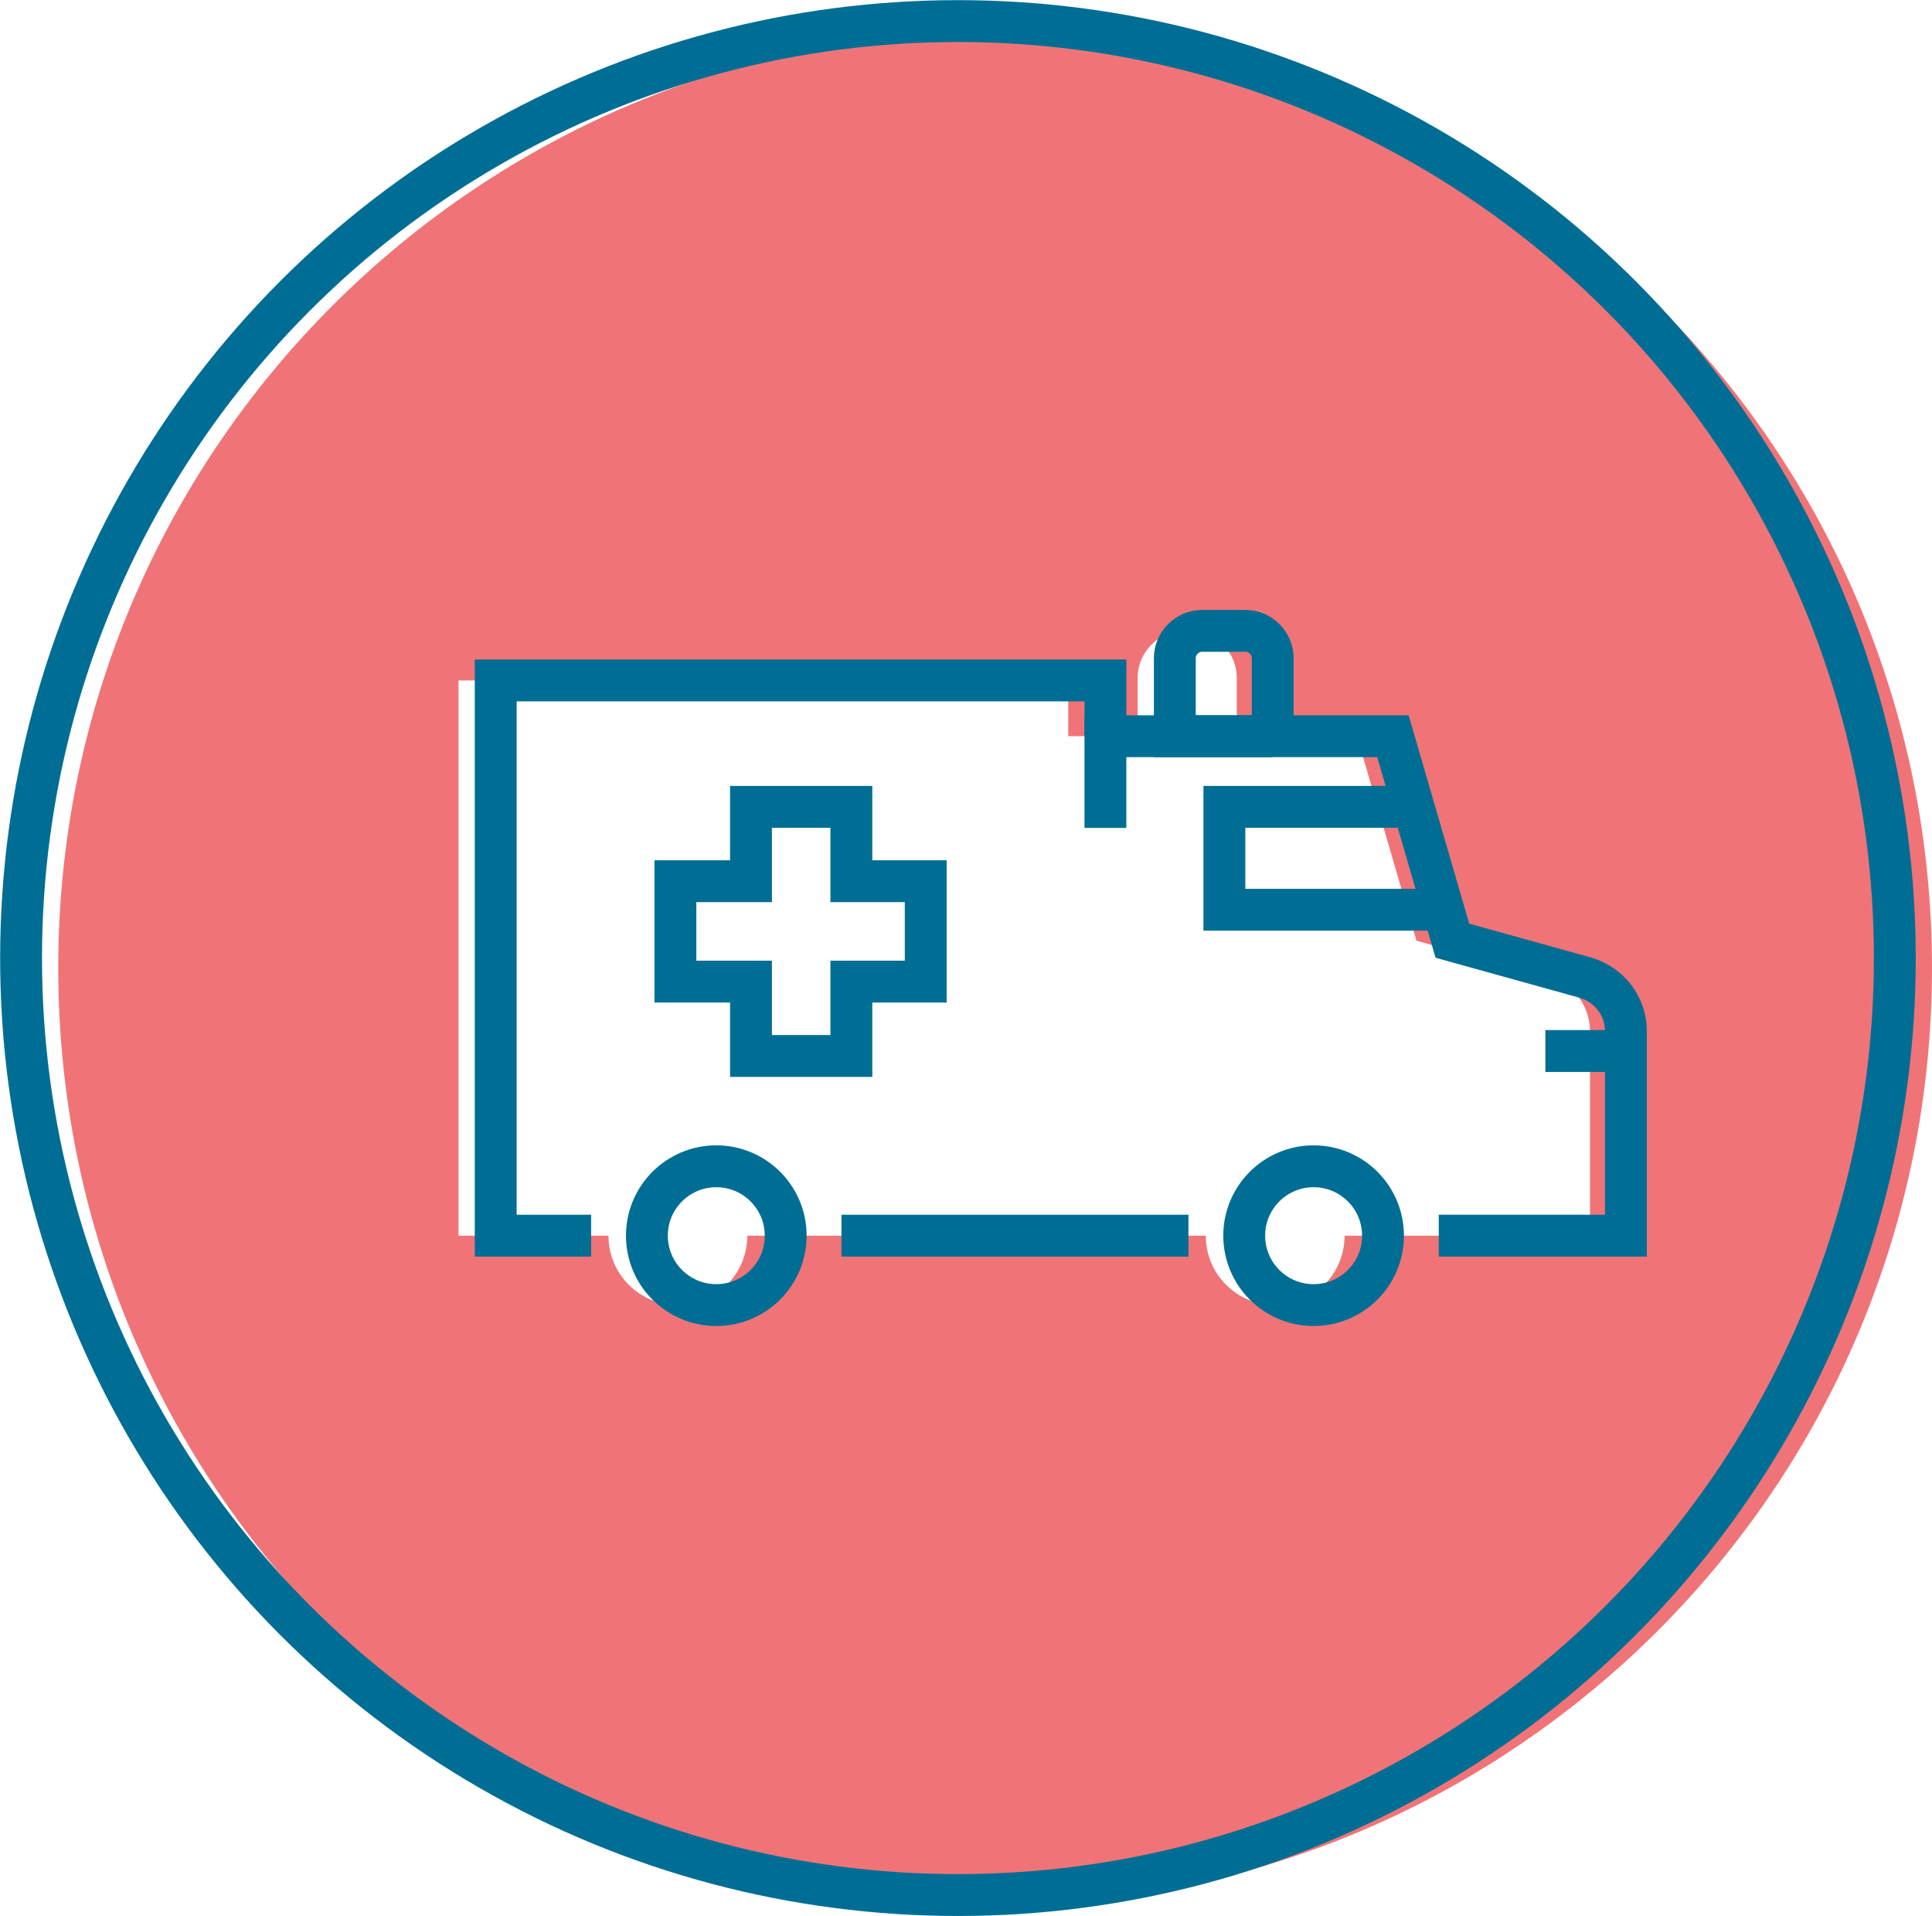
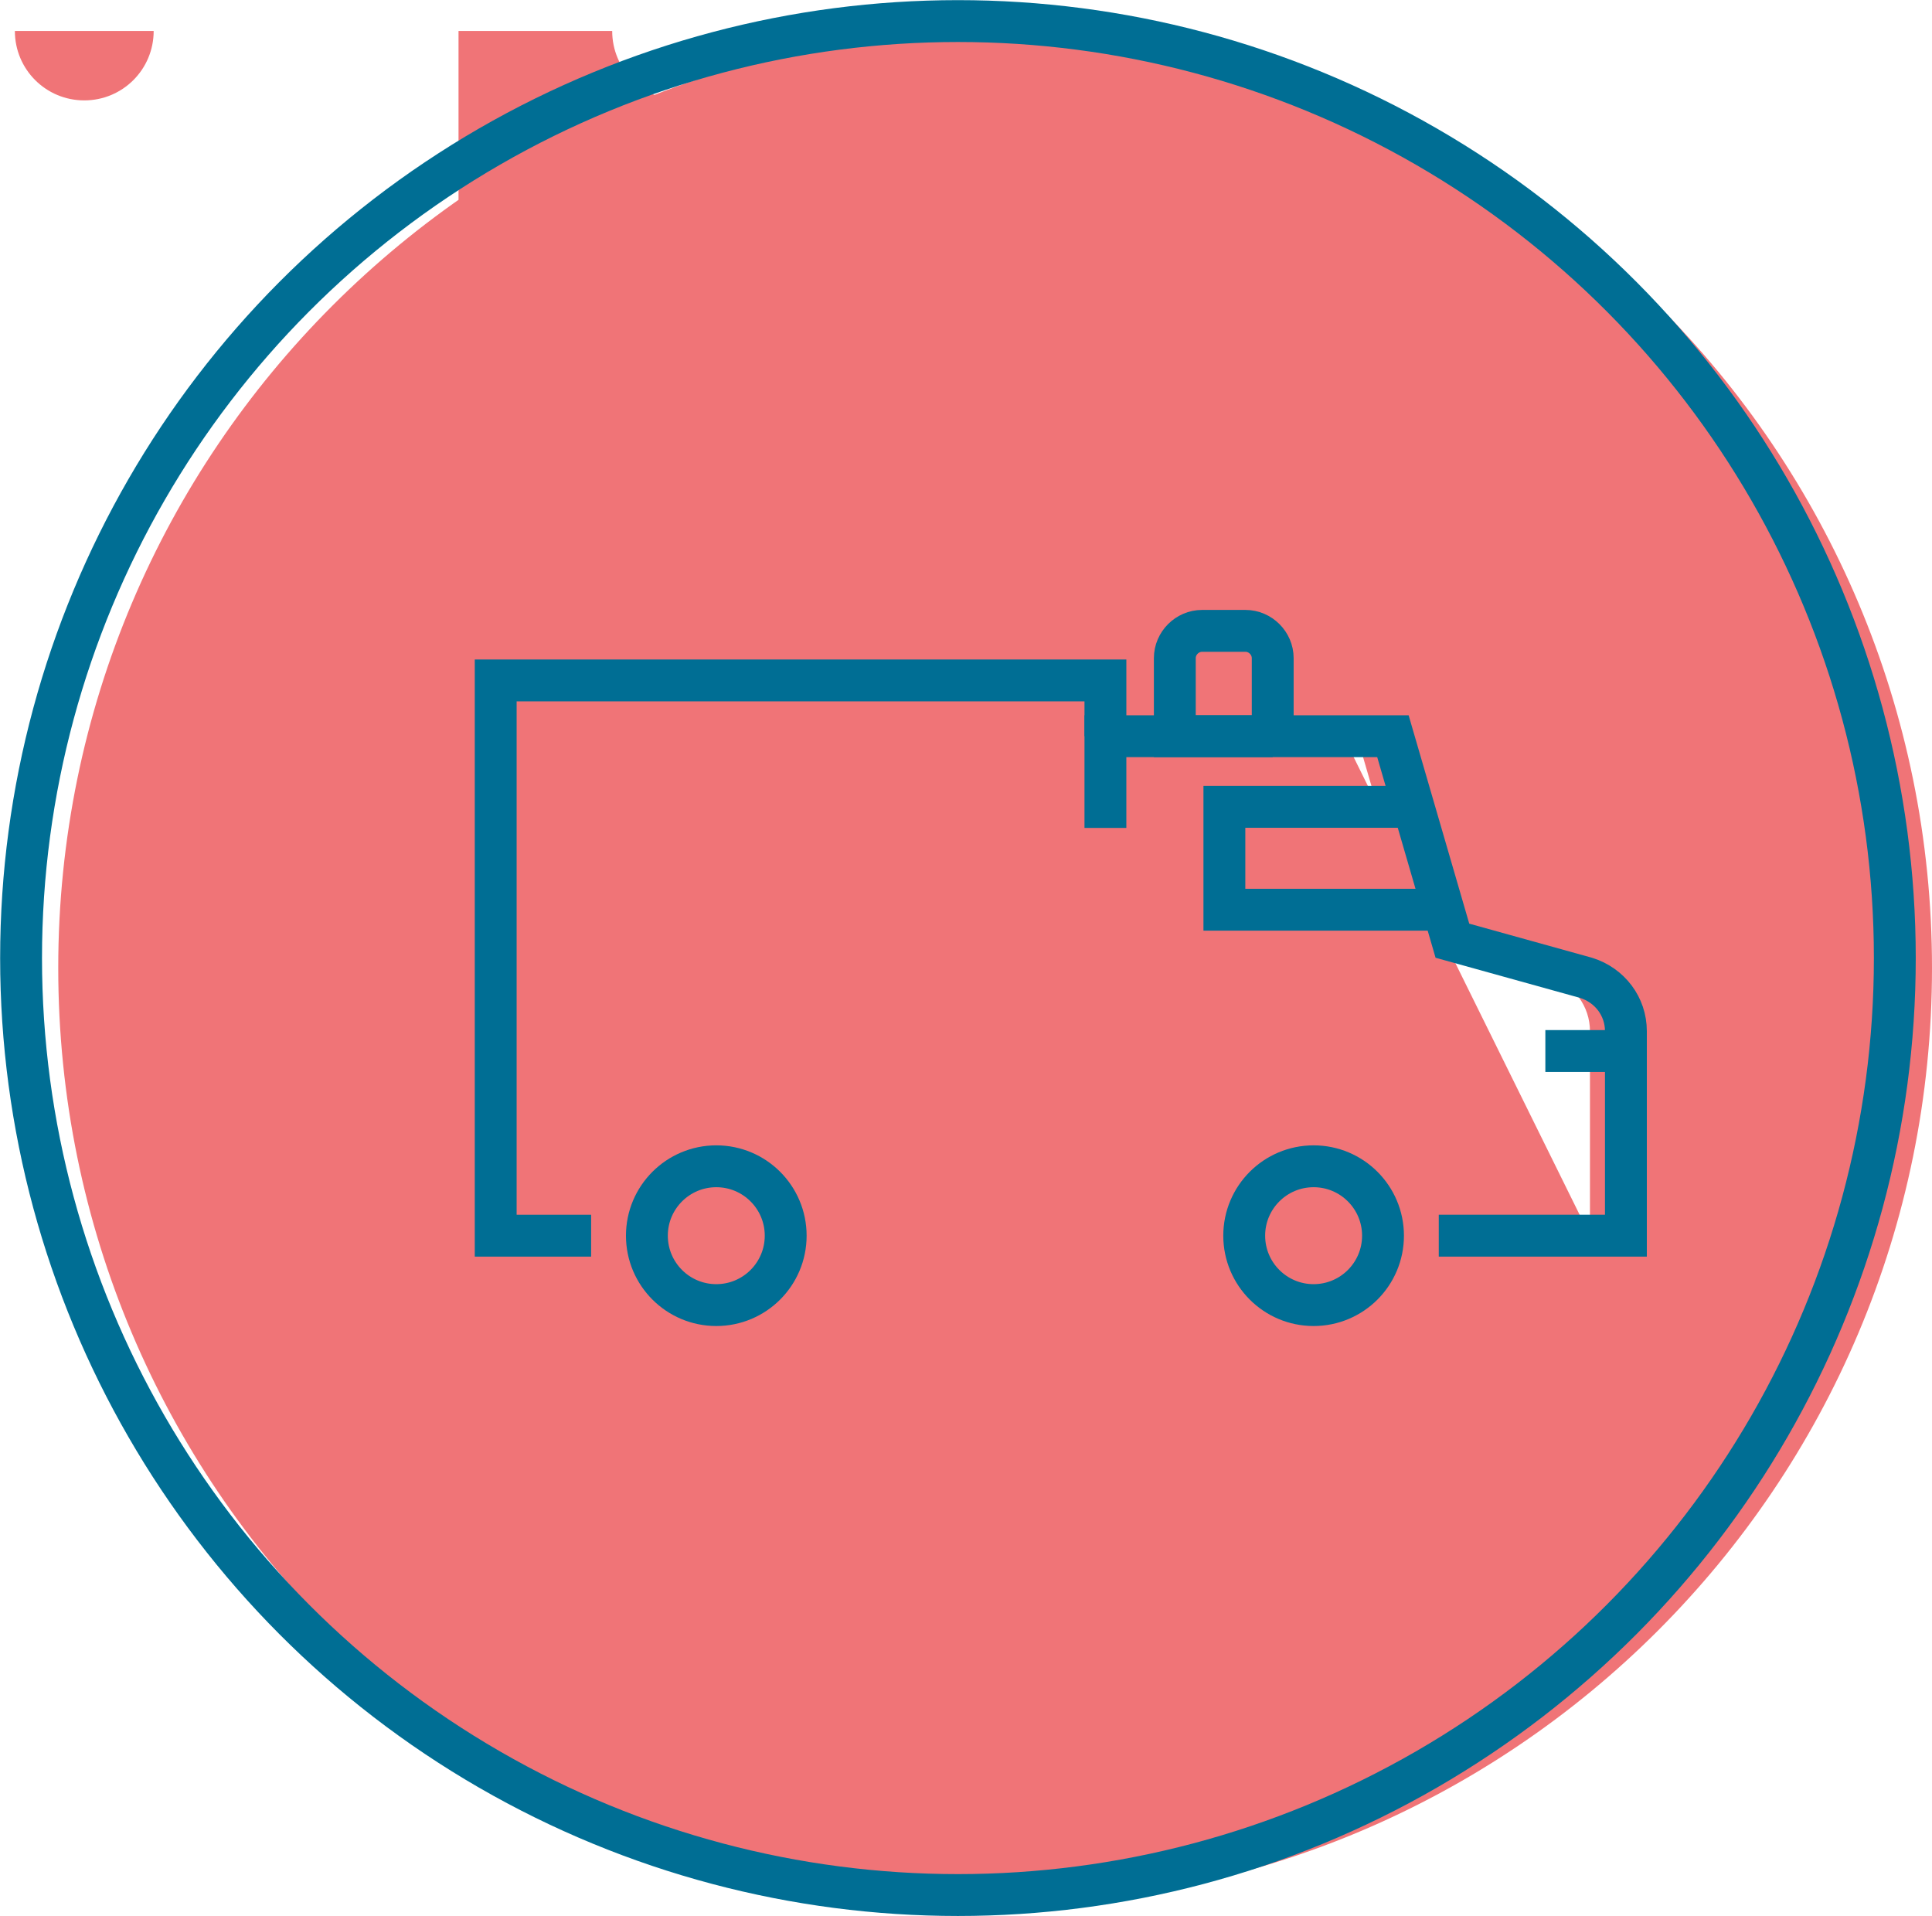
<svg xmlns="http://www.w3.org/2000/svg" width="155.9" height="154.6">
  <style>.st1{fill:none;stroke:#006e94;stroke-width:3.378;stroke-miterlimit:10}</style>
-   <path id="XMLID_13_" d="M80.3 2.5C38.6 2.5 4.7 36.3 4.7 78.1s33.8 75.6 75.6 75.6 75.6-33.8 75.6-75.6S122.1 2.5 80.3 2.5zm47.9 97.2h-19.7c0 3.1-2.5 5.6-5.6 5.6-3.1 0-5.6-2.5-5.6-5.6h-37c0 3.1-2.5 5.6-5.6 5.6s-5.6-2.5-5.6-5.6H37V54.9h49.2v4.5h5.6v-4.7c0-2.1 1.7-3.8 3.8-3.8h.4c2.1 0 3.8 1.7 3.8 3.8v4.7h9.7l4.8 16.5 10.8 3c1.9.5 3.2 2.3 3.2 4.3v16.5z" fill="#f07477" />
+   <path id="XMLID_13_" d="M80.3 2.5C38.6 2.5 4.7 36.3 4.7 78.1s33.8 75.6 75.6 75.6 75.6-33.8 75.6-75.6S122.1 2.5 80.3 2.5zh-19.7c0 3.1-2.5 5.6-5.6 5.6-3.1 0-5.6-2.5-5.6-5.6h-37c0 3.1-2.5 5.6-5.6 5.6s-5.6-2.5-5.6-5.6H37V54.9h49.2v4.5h5.6v-4.7c0-2.1 1.7-3.8 3.8-3.8h.4c2.1 0 3.8 1.7 3.8 3.8v4.7h9.7l4.8 16.5 10.8 3c1.9.5 3.2 2.3 3.2 4.3v16.5z" fill="#f07477" />
  <g id="XMLID_2_">
-     <path id="XMLID_11_" class="st1" d="M67.9 99.7h28" />
    <circle id="XMLID_10_" class="st1" cx="106" cy="99.7" r="5.6" />
    <circle id="XMLID_9_" class="st1" cx="57.8" cy="99.7" r="5.6" />
    <path id="XMLID_8_" class="st1" d="M116.1 99.7h15.1V83.2c0-2-1.3-3.7-3.2-4.3l-10.8-3-4.8-16.5H89.2v7.4" />
    <path id="XMLID_7_" class="st1" d="M47.7 99.7H40V54.9h49.2v4.5" />
    <path id="XMLID_6_" class="st1" d="M102.7 59.4h-7.9v-6.3c0-1.2 1-2.2 2.2-2.2h3.5c1.2 0 2.2 1 2.2 2.2v6.3z" />
    <path id="XMLID_5_" class="st1" d="M124.7 84.8h6.5" />
    <path id="XMLID_4_" class="st1" d="M116.5 73.4H98.8v-8.3h15.3" />
-     <path id="XMLID_3_" class="st1" d="M54.5 79.2h6.1v6h8.1v-6h6v-8.1h-6v-6h-8.1v6h-6.1z" />
  </g>
  <circle id="XMLID_1_" class="st1" cx="77.3" cy="77.3" r="75.6" />
</svg>